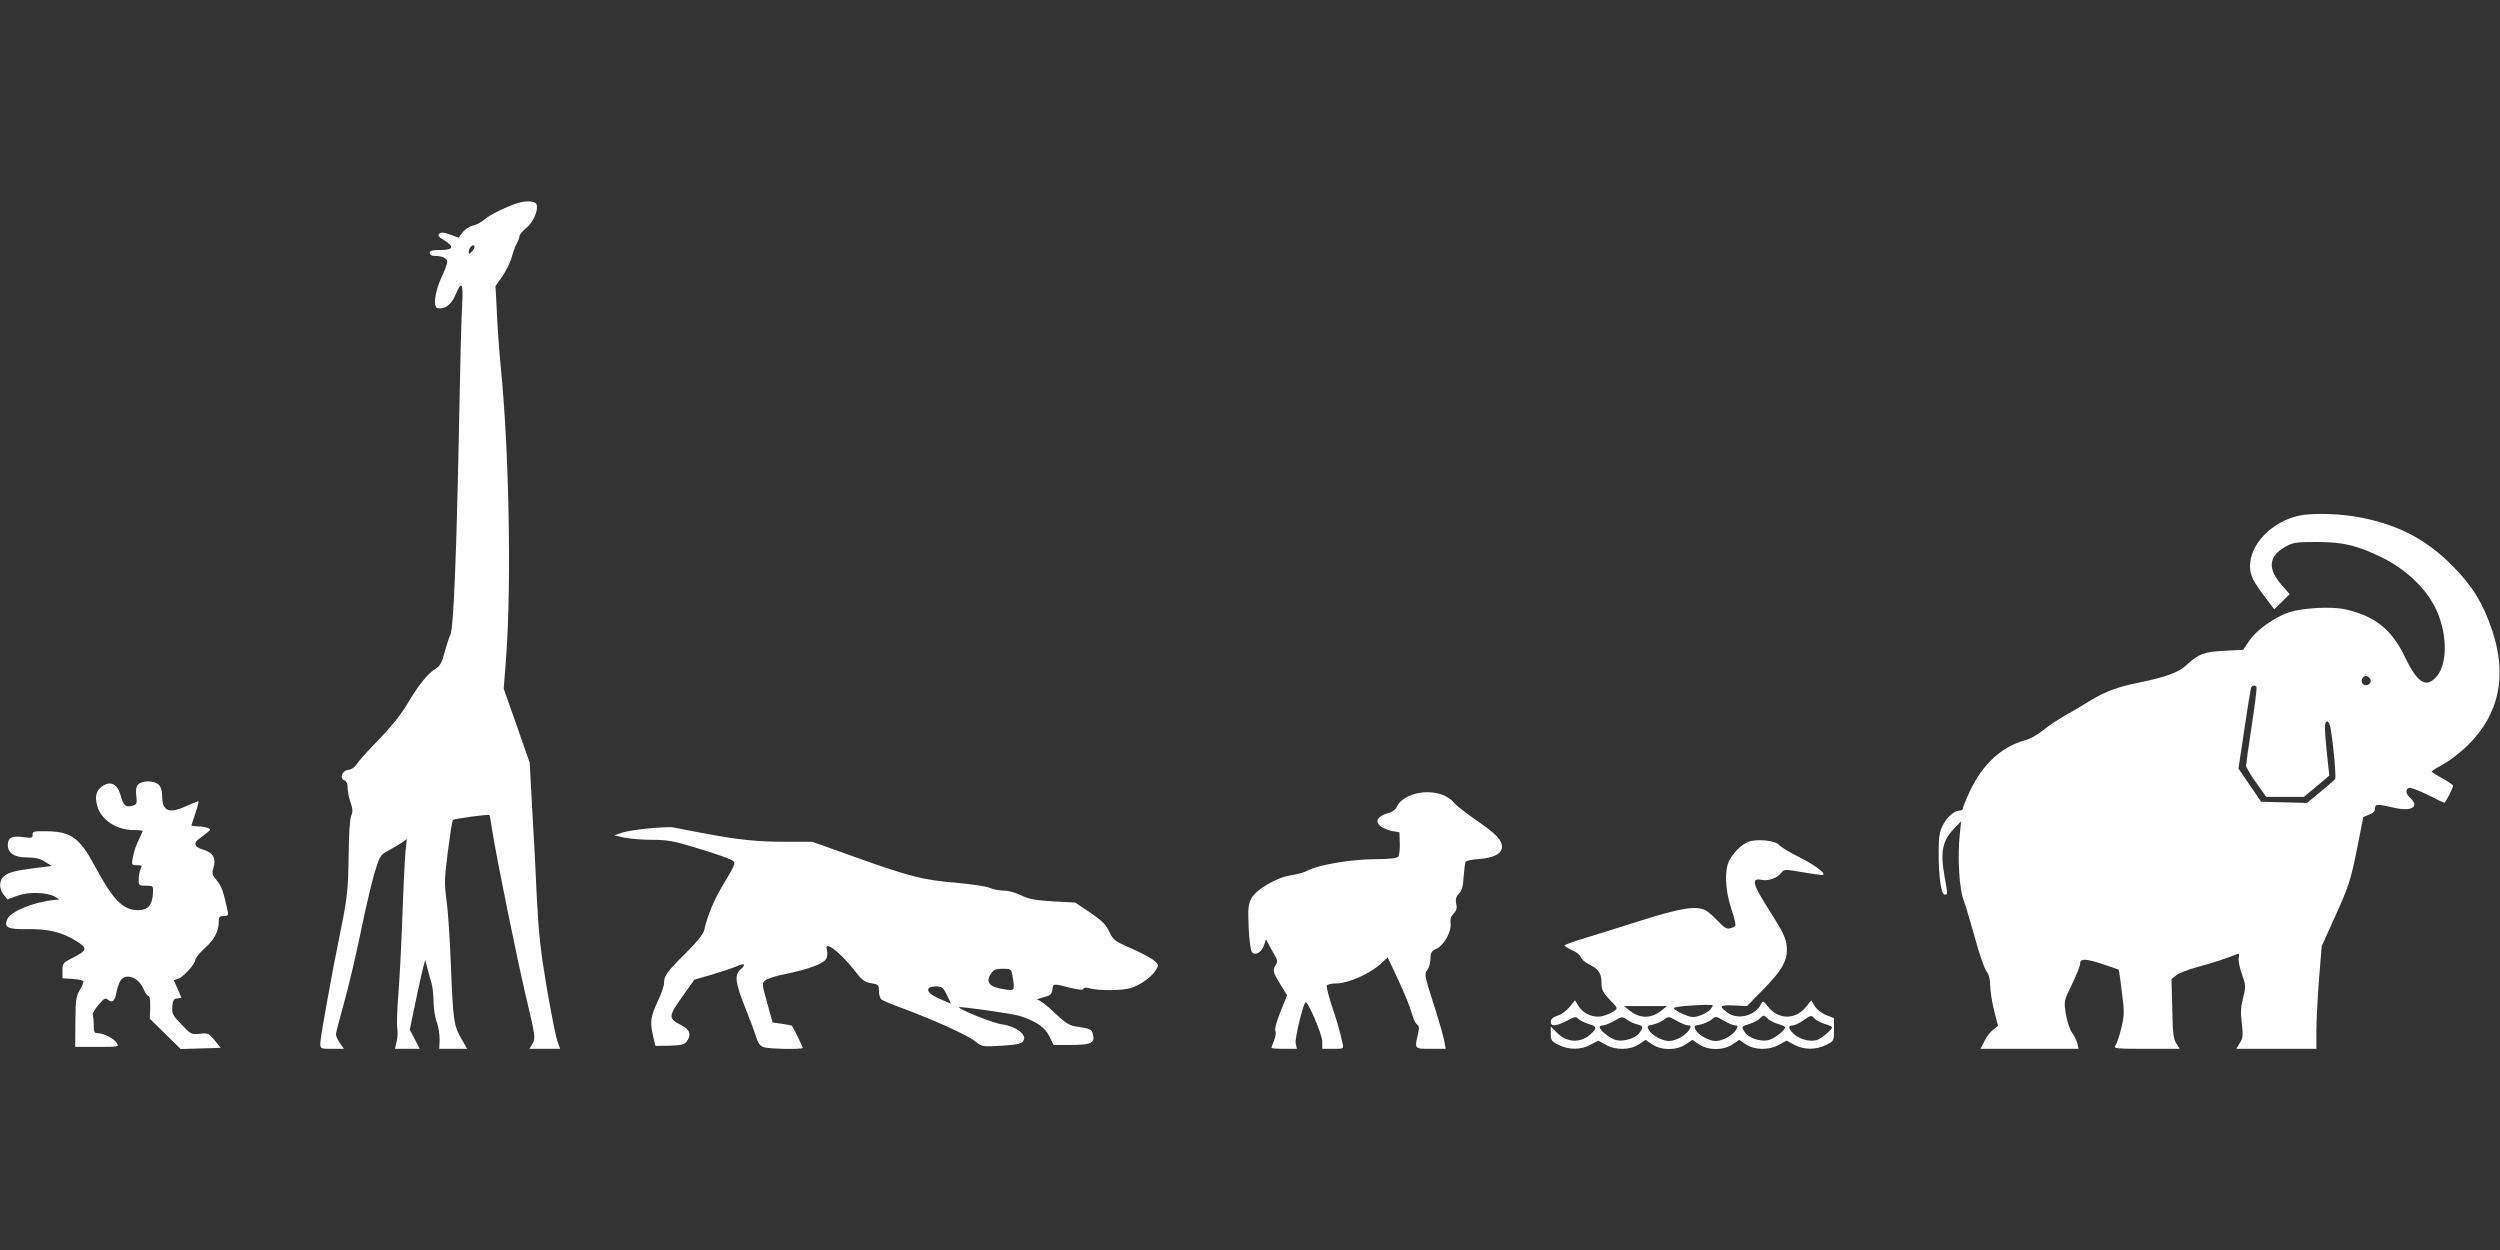
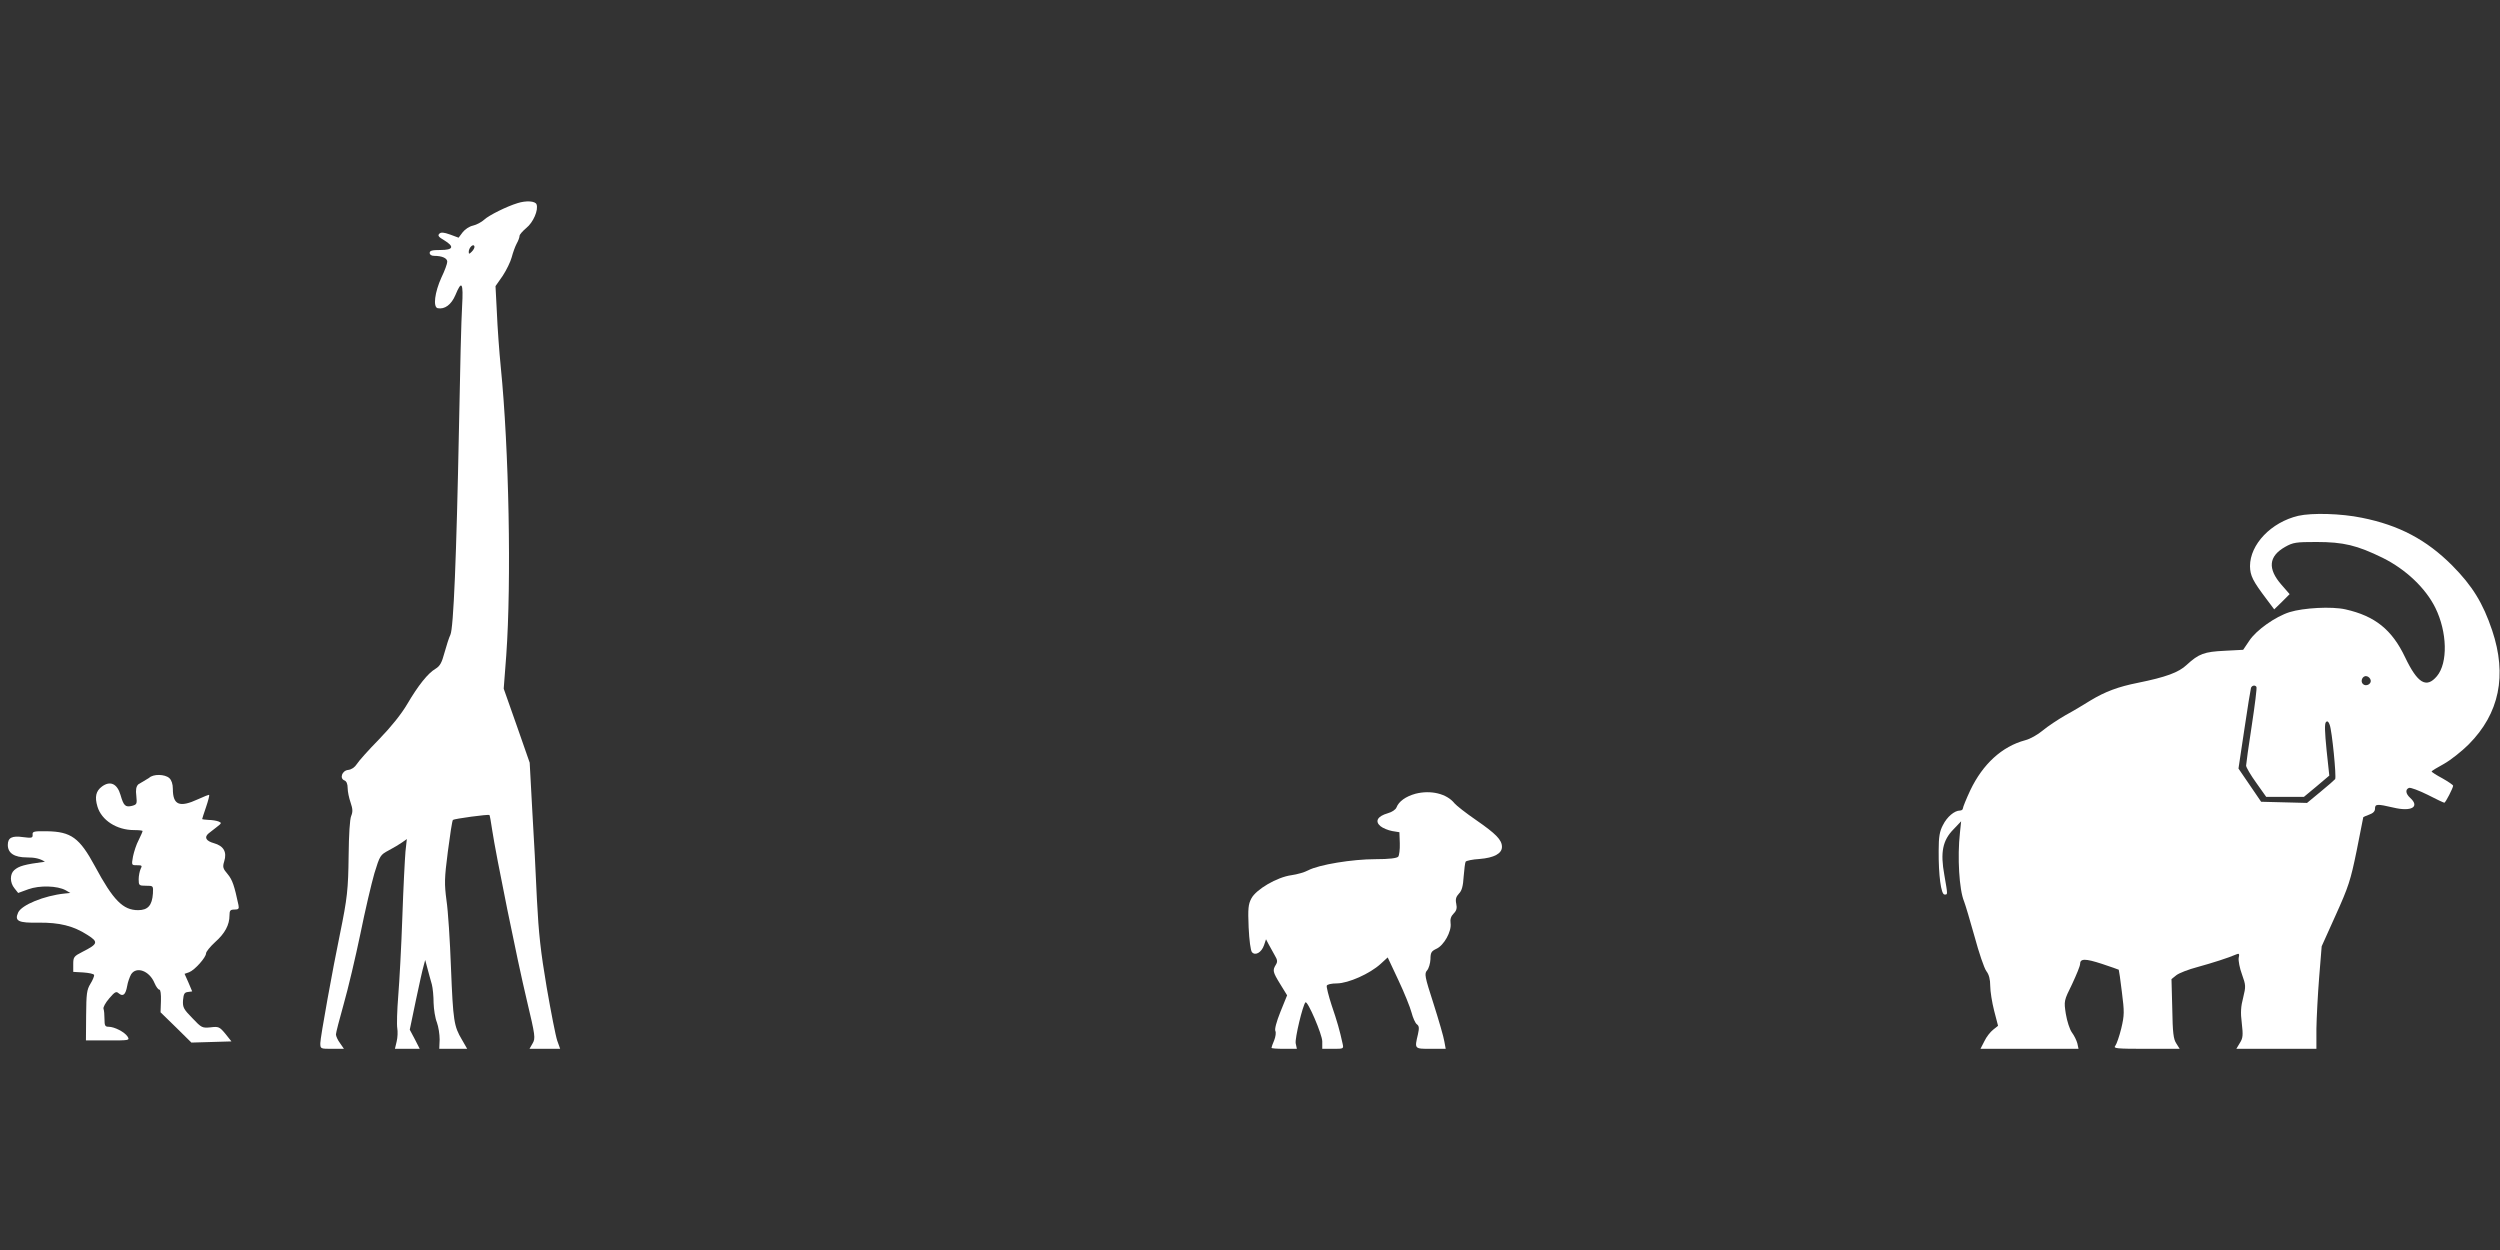
<svg xmlns="http://www.w3.org/2000/svg" version="1.0" width="1280pt" height="640pt" viewBox="0 0 1280 640" preserveAspectRatio="xMidYMid meet">
  <rect x="0" y="0" width="1280" height="640" fill="#333333" stroke="none" />
  <g transform="translate(0,640) scale(0.1,-0.1)" fill="#ffffff" stroke="none">
    <path d="M2650 5360 c-56 -17 -146 -62 -170 -84 -14 -13 -40 -27 -58 -31 -19 -4 -41 -19 -53 -34 l-21 -28 -43 16 c-34 12 -47 13 -56 4 -9 -9 -3 -17 25 -33 54 -33 47 -50 -19 -50 -42 0 -55 -3 -55 -15 0 -9 9 -15 23 -15 41 0 67 -12 67 -30 0 -10 -13 -46 -30 -81 -34 -75 -44 -151 -19 -157 36 -7 70 18 91 68 32 78 41 63 34 -57 -4 -60 -11 -340 -16 -623 -13 -664 -28 -1027 -44 -1060 -7 -14 -20 -55 -30 -91 -14 -52 -23 -69 -46 -83 -39 -23 -88 -84 -145 -181 -30 -51 -82 -116 -144 -180 -54 -55 -105 -112 -114 -127 -10 -16 -27 -28 -44 -30 -32 -3 -46 -44 -19 -54 10 -4 16 -18 16 -39 0 -18 7 -51 15 -74 11 -33 12 -47 3 -69 -7 -16 -12 -97 -13 -202 -2 -174 -7 -219 -44 -400 -37 -178 -101 -532 -101 -561 0 -29 1 -29 61 -29 l60 0 -20 29 c-12 16 -21 36 -21 45 0 8 18 78 40 156 22 77 60 238 85 358 24 119 57 259 72 311 28 91 30 94 73 117 25 13 56 32 69 41 l24 17 -7 -64 c-3 -36 -11 -186 -16 -335 -5 -148 -15 -331 -21 -404 -6 -74 -8 -149 -5 -165 3 -17 2 -48 -3 -68 l-9 -38 64 0 63 0 -25 49 -26 49 31 149 c17 81 35 162 40 178 l8 30 12 -45 c7 -25 16 -61 22 -80 5 -19 9 -62 9 -95 1 -33 8 -78 17 -100 8 -22 14 -61 14 -87 l-2 -48 71 0 72 0 -27 47 c-41 69 -45 95 -56 368 -5 138 -15 293 -23 345 -11 85 -11 111 7 250 11 85 22 158 26 162 6 6 182 30 187 25 2 -2 8 -36 14 -77 19 -127 128 -665 177 -870 44 -185 45 -196 30 -222 l-16 -28 78 0 79 0 -15 42 c-8 23 -32 146 -54 273 -31 183 -41 275 -50 450 -5 121 -16 328 -24 460 l-13 240 -66 189 -67 190 13 170 c27 379 14 1057 -28 1476 -8 80 -17 206 -20 280 l-7 135 37 53 c19 29 40 72 46 95 6 23 17 54 25 69 8 14 15 32 15 40 0 7 16 25 35 41 35 28 63 92 52 121 -7 17 -53 20 -97 6z m-234 -248 c-14 -14 -16 -14 -16 -1 0 20 23 44 29 28 2 -6 -4 -18 -13 -27z" />
    <path d="M11767 3759 c-139 -33 -247 -146 -247 -258 1 -49 14 -75 85 -169 l39 -52 40 39 39 39 -41 47 c-73 83 -67 147 18 195 41 23 56 25 160 25 139 0 208 -17 339 -81 119 -59 220 -155 270 -256 61 -124 65 -282 8 -350 -54 -64 -99 -37 -163 97 -67 141 -154 211 -305 245 -70 16 -215 8 -286 -14 -73 -23 -171 -92 -207 -147 l-31 -46 -95 -5 c-104 -5 -132 -15 -194 -72 -41 -39 -107 -63 -250 -92 -101 -20 -167 -45 -242 -90 -32 -20 -90 -55 -129 -76 -38 -22 -91 -57 -116 -78 -25 -21 -65 -44 -90 -50 -119 -32 -217 -122 -281 -256 -21 -45 -38 -87 -38 -93 0 -6 -7 -11 -15 -11 -28 0 -66 -32 -87 -74 -17 -32 -22 -60 -22 -131 -1 -126 12 -225 30 -225 17 0 17 -4 -1 100 -21 116 -9 177 47 234 l39 41 -6 -58 c-14 -124 -4 -293 21 -352 7 -18 31 -99 54 -181 22 -82 49 -161 60 -176 14 -18 20 -43 20 -76 0 -27 9 -84 20 -127 l20 -77 -25 -20 c-14 -11 -35 -37 -45 -59 l-20 -39 251 0 251 0 -6 28 c-4 15 -16 40 -28 56 -11 15 -25 58 -31 95 -10 66 -10 67 32 152 22 47 41 93 41 103 0 29 26 29 112 1 46 -15 84 -29 86 -30 1 -1 9 -53 16 -114 13 -102 13 -118 -3 -186 -10 -41 -24 -81 -31 -90 -11 -13 6 -15 159 -15 l171 0 -17 27 c-15 22 -19 54 -21 179 l-4 151 25 20 c14 11 63 30 109 42 76 21 158 47 199 65 13 6 16 2 11 -19 -2 -14 5 -52 17 -84 20 -56 20 -61 6 -119 -12 -45 -14 -77 -7 -131 7 -61 6 -76 -10 -101 l-18 -30 205 0 205 0 0 103 c1 56 7 174 14 262 l13 160 72 160 c65 144 76 177 107 329 18 93 34 170 34 172 0 1 14 7 30 13 20 7 30 17 30 30 0 25 9 26 95 6 92 -22 136 4 85 50 -23 21 -26 43 -6 51 8 3 50 -13 95 -35 44 -23 83 -41 86 -41 6 0 45 76 45 87 0 4 -25 21 -55 38 -30 16 -55 32 -55 35 0 3 28 20 63 39 34 19 91 64 127 100 157 158 197 353 120 583 -47 140 -101 228 -205 333 -132 132 -272 206 -462 244 -106 22 -256 26 -326 10z m371 -842 c4 -20 -25 -34 -40 -19 -15 15 -1 44 19 40 10 -2 19 -11 21 -21z m-585 -34 c3 -5 -8 -93 -24 -198 -16 -104 -29 -197 -29 -205 0 -8 23 -48 52 -88 l51 -72 97 0 96 0 65 54 65 55 -14 131 c-9 92 -11 135 -3 143 7 7 13 3 19 -14 12 -31 35 -266 28 -278 -3 -4 -37 -34 -75 -65 l-69 -57 -117 3 -118 3 -58 85 -58 85 30 200 c16 110 32 206 34 213 5 13 21 16 28 5z" />
-     <path d="M708 2384 c-11 -11 -14 -28 -10 -59 4 -41 3 -44 -22 -51 -34 -8 -43 0 -59 56 -17 58 -53 74 -95 43 -31 -23 -38 -53 -23 -103 21 -70 99 -120 187 -120 24 0 44 -2 44 -5 0 -3 -9 -24 -20 -46 -12 -22 -24 -60 -29 -84 -8 -45 -8 -45 21 -45 25 0 27 -2 18 -19 -5 -11 -10 -35 -10 -53 0 -31 2 -33 37 -33 38 0 38 0 36 -39 -4 -62 -26 -86 -76 -86 -77 0 -127 50 -221 225 -79 146 -122 177 -246 179 -67 1 -75 -1 -73 -18 1 -16 -4 -18 -49 -12 -57 8 -78 -3 -78 -40 0 -42 33 -64 98 -64 41 0 67 -6 92 -22 l35 -22 -90 -11 c-105 -14 -133 -22 -157 -43 -23 -20 -23 -64 1 -93 l19 -24 52 19 c58 21 149 18 191 -5 l24 -14 -30 -3 c-104 -11 -219 -58 -237 -97 -20 -44 1 -54 105 -52 106 1 177 -16 250 -63 57 -36 54 -46 -25 -86 -45 -23 -48 -27 -48 -64 l0 -39 52 -3 c28 -2 53 -7 55 -13 1 -5 -7 -26 -19 -45 -19 -31 -21 -51 -22 -162 l-1 -128 112 0 c111 0 113 0 101 20 -15 23 -67 50 -97 50 -18 0 -21 6 -21 39 0 22 -2 45 -5 53 -3 7 10 31 29 53 29 34 36 38 49 26 22 -18 35 -7 43 37 3 20 13 47 20 60 27 43 94 19 120 -44 8 -19 19 -34 25 -34 6 0 9 -23 8 -58 l-2 -58 79 -77 79 -78 103 3 102 3 -31 39 c-30 36 -35 38 -76 33 -42 -4 -46 -3 -93 47 -45 46 -50 55 -48 91 3 33 7 41 25 43 l22 3 -19 45 -20 45 23 8 c29 11 87 76 87 97 0 8 21 34 46 57 51 45 74 89 74 137 0 25 4 30 25 30 21 0 25 4 21 23 -21 99 -31 129 -55 158 -25 29 -27 37 -18 66 15 48 -3 79 -53 93 -40 11 -51 30 -27 50 6 5 25 20 41 32 26 20 27 22 10 29 -10 4 -34 8 -51 8 -18 1 -33 3 -33 4 0 2 9 30 20 62 11 32 18 60 16 62 -1 2 -27 -8 -57 -22 -95 -44 -129 -30 -129 53 0 25 -7 45 -18 55 -23 21 -83 22 -104 1z" />
+     <path d="M708 2384 c-11 -11 -14 -28 -10 -59 4 -41 3 -44 -22 -51 -34 -8 -43 0 -59 56 -17 58 -53 74 -95 43 -31 -23 -38 -53 -23 -103 21 -70 99 -120 187 -120 24 0 44 -2 44 -5 0 -3 -9 -24 -20 -46 -12 -22 -24 -60 -29 -84 -8 -45 -8 -45 21 -45 25 0 27 -2 18 -19 -5 -11 -10 -35 -10 -53 0 -31 2 -33 37 -33 38 0 38 0 36 -39 -4 -62 -26 -86 -76 -86 -77 0 -127 50 -221 225 -79 146 -122 177 -246 179 -67 1 -75 -1 -73 -18 1 -16 -4 -18 -49 -12 -57 8 -78 -3 -78 -40 0 -42 33 -64 98 -64 41 0 67 -6 92 -22 c-105 -14 -133 -22 -157 -43 -23 -20 -23 -64 1 -93 l19 -24 52 19 c58 21 149 18 191 -5 l24 -14 -30 -3 c-104 -11 -219 -58 -237 -97 -20 -44 1 -54 105 -52 106 1 177 -16 250 -63 57 -36 54 -46 -25 -86 -45 -23 -48 -27 -48 -64 l0 -39 52 -3 c28 -2 53 -7 55 -13 1 -5 -7 -26 -19 -45 -19 -31 -21 -51 -22 -162 l-1 -128 112 0 c111 0 113 0 101 20 -15 23 -67 50 -97 50 -18 0 -21 6 -21 39 0 22 -2 45 -5 53 -3 7 10 31 29 53 29 34 36 38 49 26 22 -18 35 -7 43 37 3 20 13 47 20 60 27 43 94 19 120 -44 8 -19 19 -34 25 -34 6 0 9 -23 8 -58 l-2 -58 79 -77 79 -78 103 3 102 3 -31 39 c-30 36 -35 38 -76 33 -42 -4 -46 -3 -93 47 -45 46 -50 55 -48 91 3 33 7 41 25 43 l22 3 -19 45 -20 45 23 8 c29 11 87 76 87 97 0 8 21 34 46 57 51 45 74 89 74 137 0 25 4 30 25 30 21 0 25 4 21 23 -21 99 -31 129 -55 158 -25 29 -27 37 -18 66 15 48 -3 79 -53 93 -40 11 -51 30 -27 50 6 5 25 20 41 32 26 20 27 22 10 29 -10 4 -34 8 -51 8 -18 1 -33 3 -33 4 0 2 9 30 20 62 11 32 18 60 16 62 -1 2 -27 -8 -57 -22 -95 -44 -129 -30 -129 53 0 25 -7 45 -18 55 -23 21 -83 22 -104 1z" />
    <path d="M7247 2336 c-50 -14 -85 -39 -97 -70 -4 -11 -23 -24 -45 -30 -52 -15 -67 -41 -37 -66 12 -10 39 -21 60 -25 l37 -6 2 -57 c1 -31 -3 -62 -8 -68 -7 -8 -45 -13 -117 -13 -118 0 -289 -28 -344 -57 -18 -10 -57 -21 -86 -25 -74 -10 -181 -73 -205 -119 -16 -30 -18 -52 -14 -148 3 -65 10 -119 17 -127 17 -20 49 -2 62 36 l10 30 13 -25 c8 -14 22 -39 31 -56 15 -25 16 -34 6 -50 -17 -28 -16 -36 23 -99 l35 -57 -34 -84 c-21 -52 -31 -91 -26 -99 4 -8 1 -29 -6 -47 -8 -18 -14 -36 -14 -39 0 -3 29 -5 65 -5 l65 0 -6 28 c-5 24 36 196 50 210 11 10 86 -165 86 -200 l0 -38 55 0 c55 0 55 0 49 27 -15 69 -28 114 -56 196 -16 49 -27 94 -25 100 2 7 24 12 53 12 58 1 167 49 223 100 l36 33 55 -117 c30 -64 60 -138 67 -165 7 -27 19 -54 27 -60 12 -9 13 -19 6 -51 -18 -76 -19 -75 66 -75 l76 0 -7 38 c-3 21 -28 107 -55 192 -46 142 -48 155 -33 172 8 9 16 35 17 57 0 34 5 41 30 53 39 17 79 90 73 131 -3 21 2 36 16 50 14 14 18 27 13 50 -5 23 -1 36 14 52 15 15 21 39 24 88 3 36 7 70 10 75 3 5 35 12 71 14 75 6 115 28 115 62 0 36 -31 67 -132 137 -51 35 -101 74 -111 86 -40 50 -122 69 -200 49z" />
-     <path d="M3325 2159 c-55 -5 -118 -15 -140 -22 l-40 -14 53 -12 c29 -6 93 -11 143 -11 76 0 109 -6 217 -39 145 -45 181 -58 199 -72 9 -8 -3 -34 -47 -106 -53 -86 -86 -164 -105 -247 -4 -18 -39 -62 -95 -117 -96 -95 -110 -115 -110 -152 0 -14 -14 -54 -30 -89 -39 -81 -43 -111 -27 -178 l13 -55 72 1 c59 2 76 6 87 20 26 34 18 62 -23 83 -73 37 -73 45 10 160 l53 75 90 26 c50 15 107 34 128 43 41 18 48 10 17 -18 -30 -27 -25 -69 24 -190 24 -61 50 -130 57 -153 9 -30 20 -47 37 -53 25 -10 202 -13 202 -4 0 6 -50 107 -55 113 -2 2 -25 6 -51 10 l-48 7 -28 100 c-27 98 -28 100 -9 116 11 9 59 24 107 33 112 23 191 52 204 77 6 10 8 30 4 44 -5 21 -3 24 12 19 26 -9 87 -68 135 -130 32 -42 47 -53 79 -58 37 -6 40 -8 40 -40 0 -18 6 -38 13 -43 6 -6 57 -27 112 -47 158 -59 327 -135 367 -167 37 -29 37 -29 138 -23 86 6 102 10 111 27 17 30 -41 73 -109 82 -43 5 -222 76 -222 88 0 6 274 -33 309 -44 86 -28 131 -58 153 -104 l22 -45 92 0 c101 0 121 10 110 55 -6 25 -12 28 -91 40 -31 5 -55 21 -107 71 -36 35 -74 64 -85 65 -10 0 2 6 27 12 38 10 45 16 48 40 4 32 4 32 89 10 46 -11 68 -13 70 -6 3 8 14 8 36 2 44 -12 162 -11 206 2 48 14 109 58 129 92 16 27 16 28 -13 52 -17 13 -69 40 -117 61 -80 35 -88 40 -108 83 -17 36 -37 57 -98 98 l-77 52 -115 6 c-92 6 -124 12 -162 31 -26 13 -65 24 -87 24 -22 0 -55 6 -73 14 -18 8 -94 19 -169 26 -171 14 -239 31 -516 130 l-224 80 -132 0 c-151 0 -246 10 -432 45 -71 14 -139 27 -150 29 -11 2 -65 0 -120 -5z m1859 -756 c12 -73 10 -76 -31 -70 -89 12 -111 37 -77 85 12 17 25 22 58 22 42 0 44 -1 50 -37z m-359 -61 c6 -4 18 -24 27 -44 l17 -37 -47 20 c-55 23 -77 43 -68 58 8 12 56 15 71 3z" />
-     <path d="M8950 2089 c-32 -13 -66 -45 -92 -87 -30 -48 -27 -157 7 -257 14 -42 23 -80 20 -84 -2 -5 -15 -11 -27 -14 -17 -5 -31 4 -62 37 -23 24 -51 49 -63 55 -49 25 -126 13 -340 -55 -114 -36 -247 -78 -295 -92 -49 -15 -88 -30 -88 -33 0 -3 18 -14 39 -24 22 -9 41 -25 44 -35 3 -10 23 -28 46 -39 48 -25 61 -46 61 -98 0 -31 8 -46 42 -82 41 -41 42 -44 23 -57 -11 -8 -36 -19 -55 -25 -47 -14 -102 8 -128 50 l-18 30 -27 -34 c-14 -18 -42 -39 -62 -45 -24 -8 -35 -18 -35 -31 0 -26 27 -24 83 5 39 21 47 23 57 10 7 -7 30 -19 51 -26 46 -13 48 -21 13 -53 -51 -47 -123 -44 -173 8 l-31 31 0 -37 c0 -33 4 -39 40 -57 51 -26 115 -26 164 1 l39 21 38 -21 c51 -29 125 -28 170 2 l34 23 34 -23 c47 -32 125 -32 172 0 l34 23 34 -23 c47 -32 125 -32 172 0 l34 23 34 -23 c45 -30 119 -31 170 -2 l38 21 39 -21 c49 -27 113 -27 164 -1 40 20 40 21 40 79 l0 58 -40 16 c-22 8 -47 28 -58 45 l-18 31 -27 -34 c-54 -67 -140 -67 -194 0 -26 32 -27 33 -37 13 -31 -60 -120 -82 -172 -42 -45 33 -39 39 33 36 l68 -3 81 83 c101 103 128 152 122 222 -4 44 -17 71 -86 180 -89 138 -98 173 -43 161 34 -7 81 9 101 36 15 19 18 19 104 4 49 -8 96 -15 104 -15 32 0 -31 49 -117 92 -47 23 -93 51 -102 62 -19 23 -118 33 -159 15z m-195 -859 c-10 -11 -35 -25 -55 -31 -31 -10 -44 -8 -83 9 -26 12 -47 25 -47 31 0 9 186 21 199 14 2 -2 -4 -12 -14 -23z m-249 -4 c-51 -42 -111 -42 -162 0 l-29 23 110 0 110 0 -29 -23z m-123 -71 c31 -8 32 -13 12 -42 -19 -28 -78 -47 -118 -39 -30 6 -87 51 -87 68 0 4 8 8 18 8 9 0 35 11 57 23 39 23 41 23 66 6 14 -10 37 -21 52 -24z m260 -5 c15 0 16 -3 7 -21 -16 -28 -69 -59 -105 -59 -35 0 -89 30 -104 58 -9 17 -7 21 22 26 17 4 43 15 56 25 23 18 25 18 65 -5 23 -13 49 -24 59 -24z m241 0 c14 0 15 -4 6 -21 -16 -28 -69 -59 -105 -59 -35 0 -89 30 -104 58 -9 18 -7 21 24 26 18 4 44 15 57 25 22 19 23 19 64 -5 22 -13 48 -24 58 -24z m166 35 c7 -8 30 -20 51 -27 22 -6 39 -14 39 -18 0 -16 -59 -60 -87 -66 -40 -8 -99 11 -118 39 -21 30 -20 32 24 45 21 7 44 19 51 27 7 8 16 15 20 15 4 0 13 -7 20 -15z m240 0 c7 -8 30 -20 51 -27 22 -6 39 -14 39 -18 0 -12 -55 -58 -78 -65 -36 -10 -86 3 -116 30 -31 28 -33 45 -7 45 10 0 33 11 52 24 41 29 43 30 59 11z" />
  </g>
</svg>